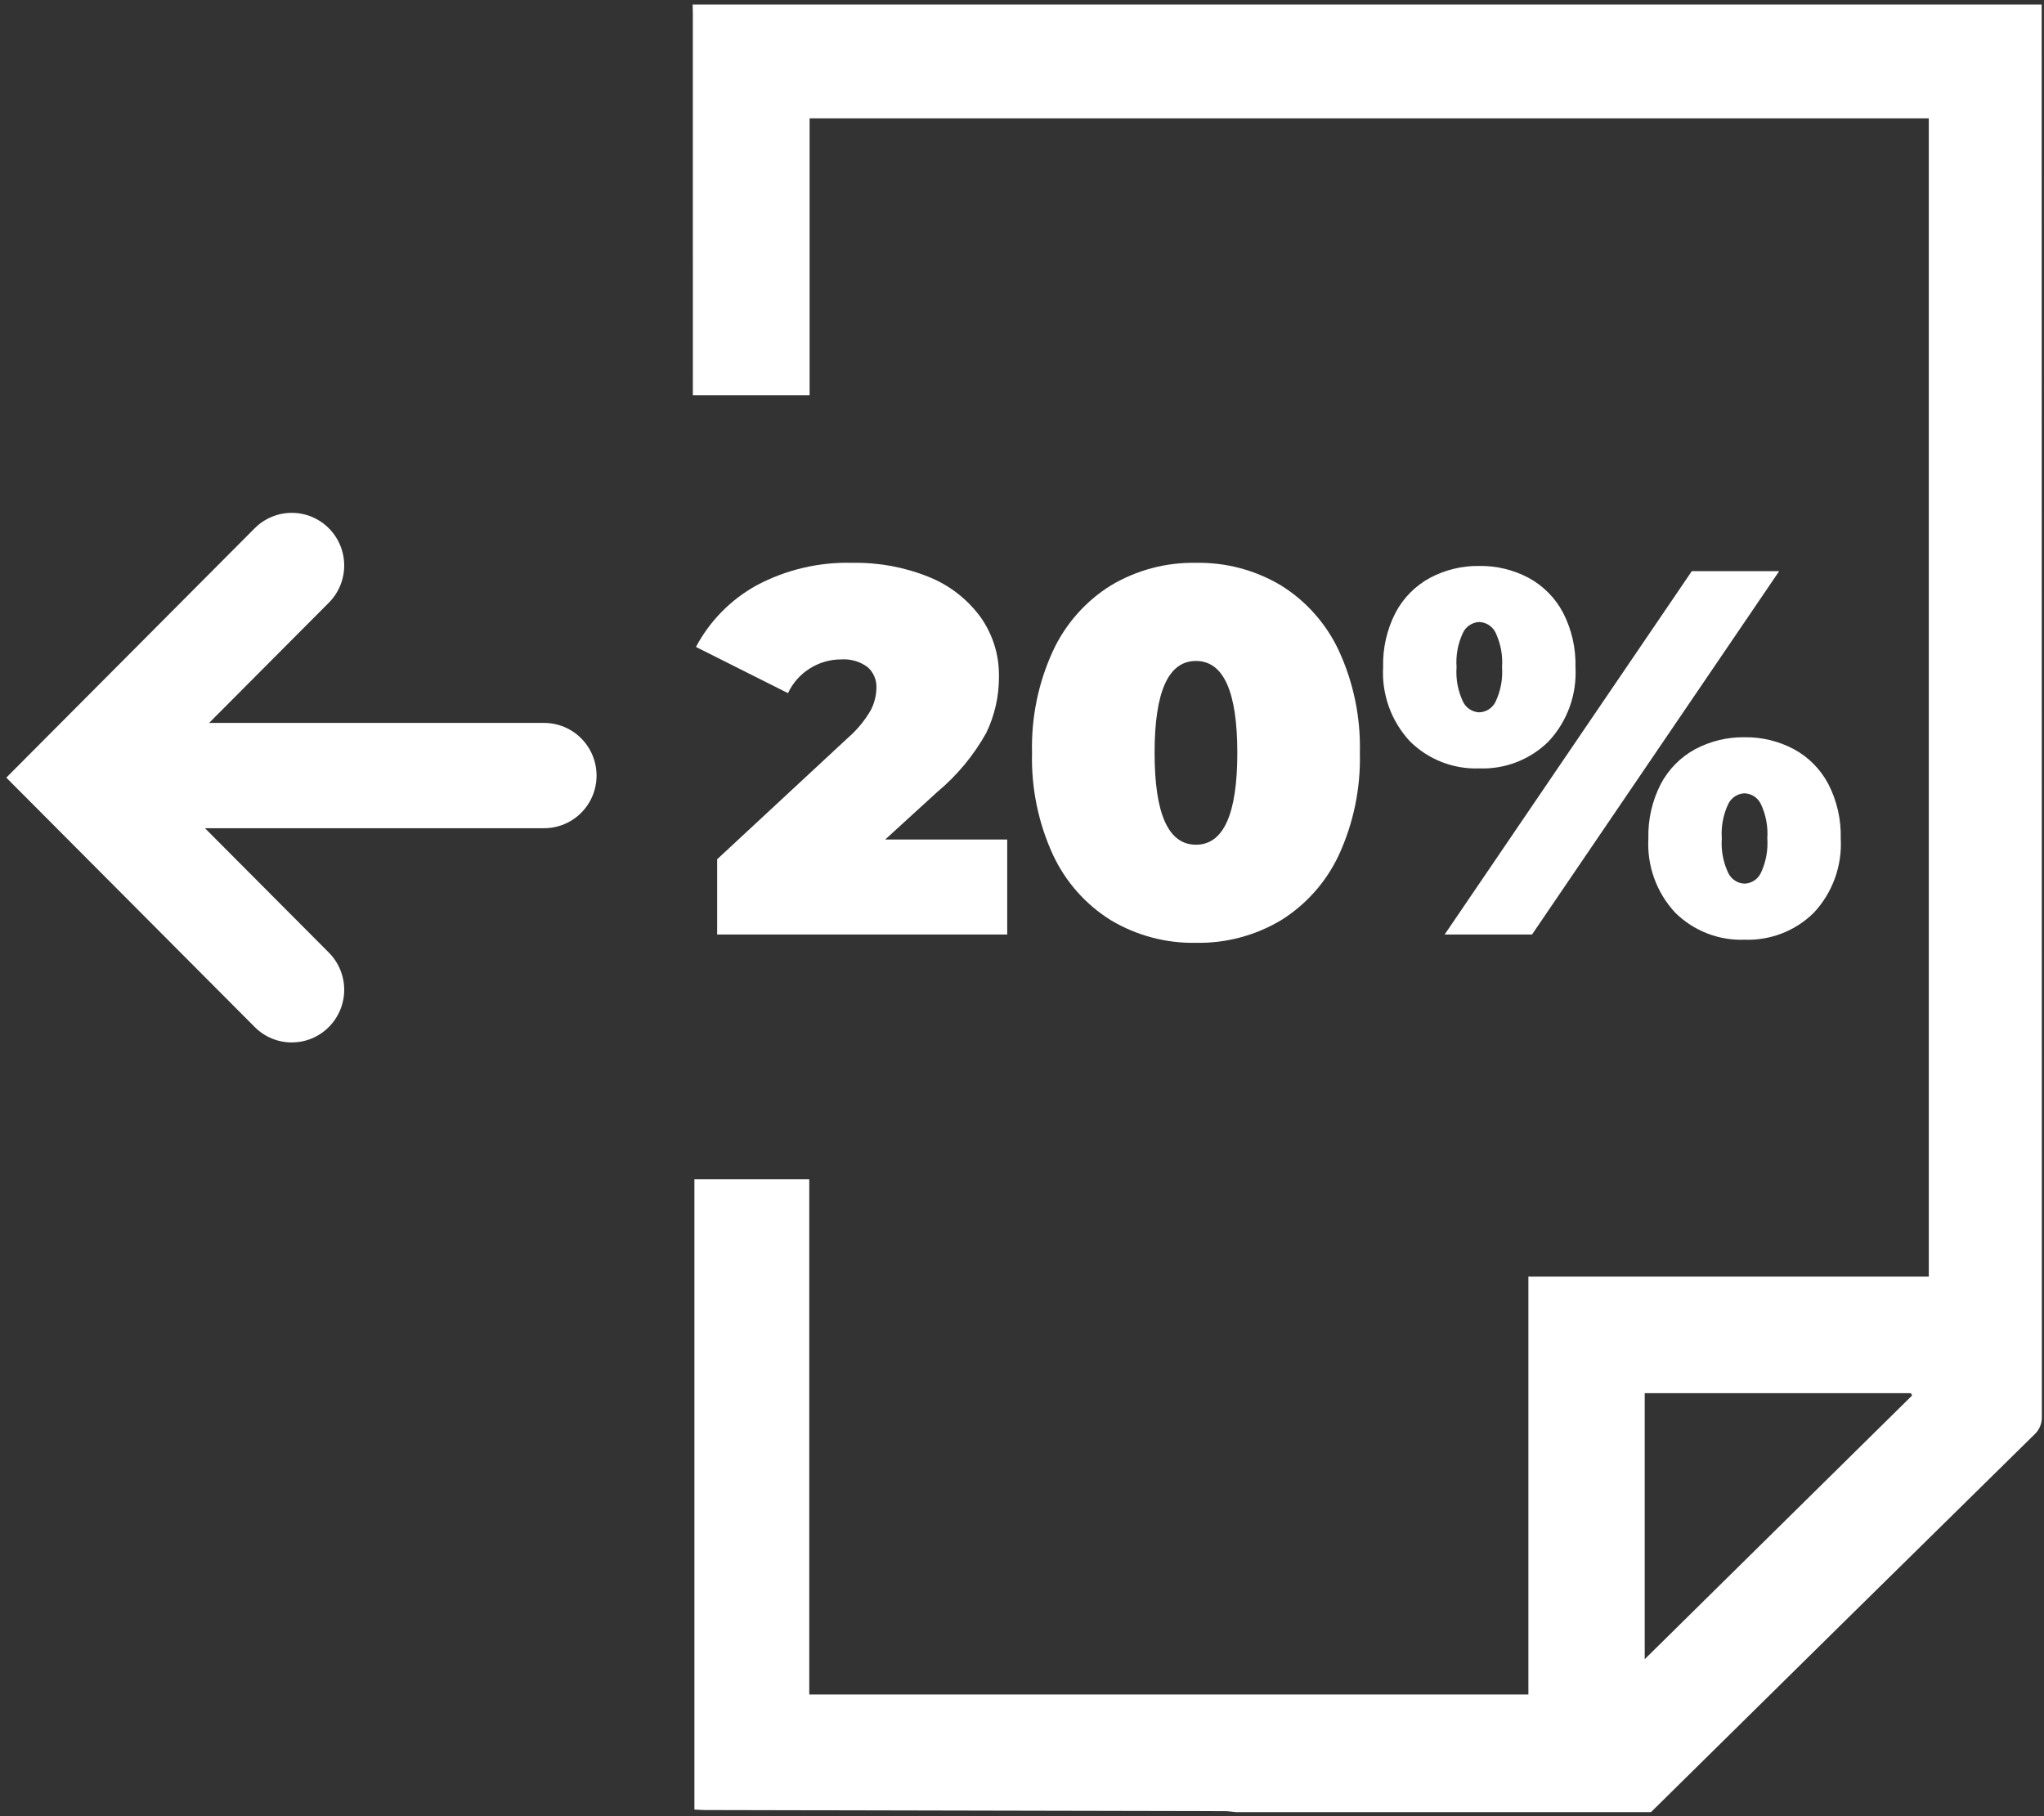
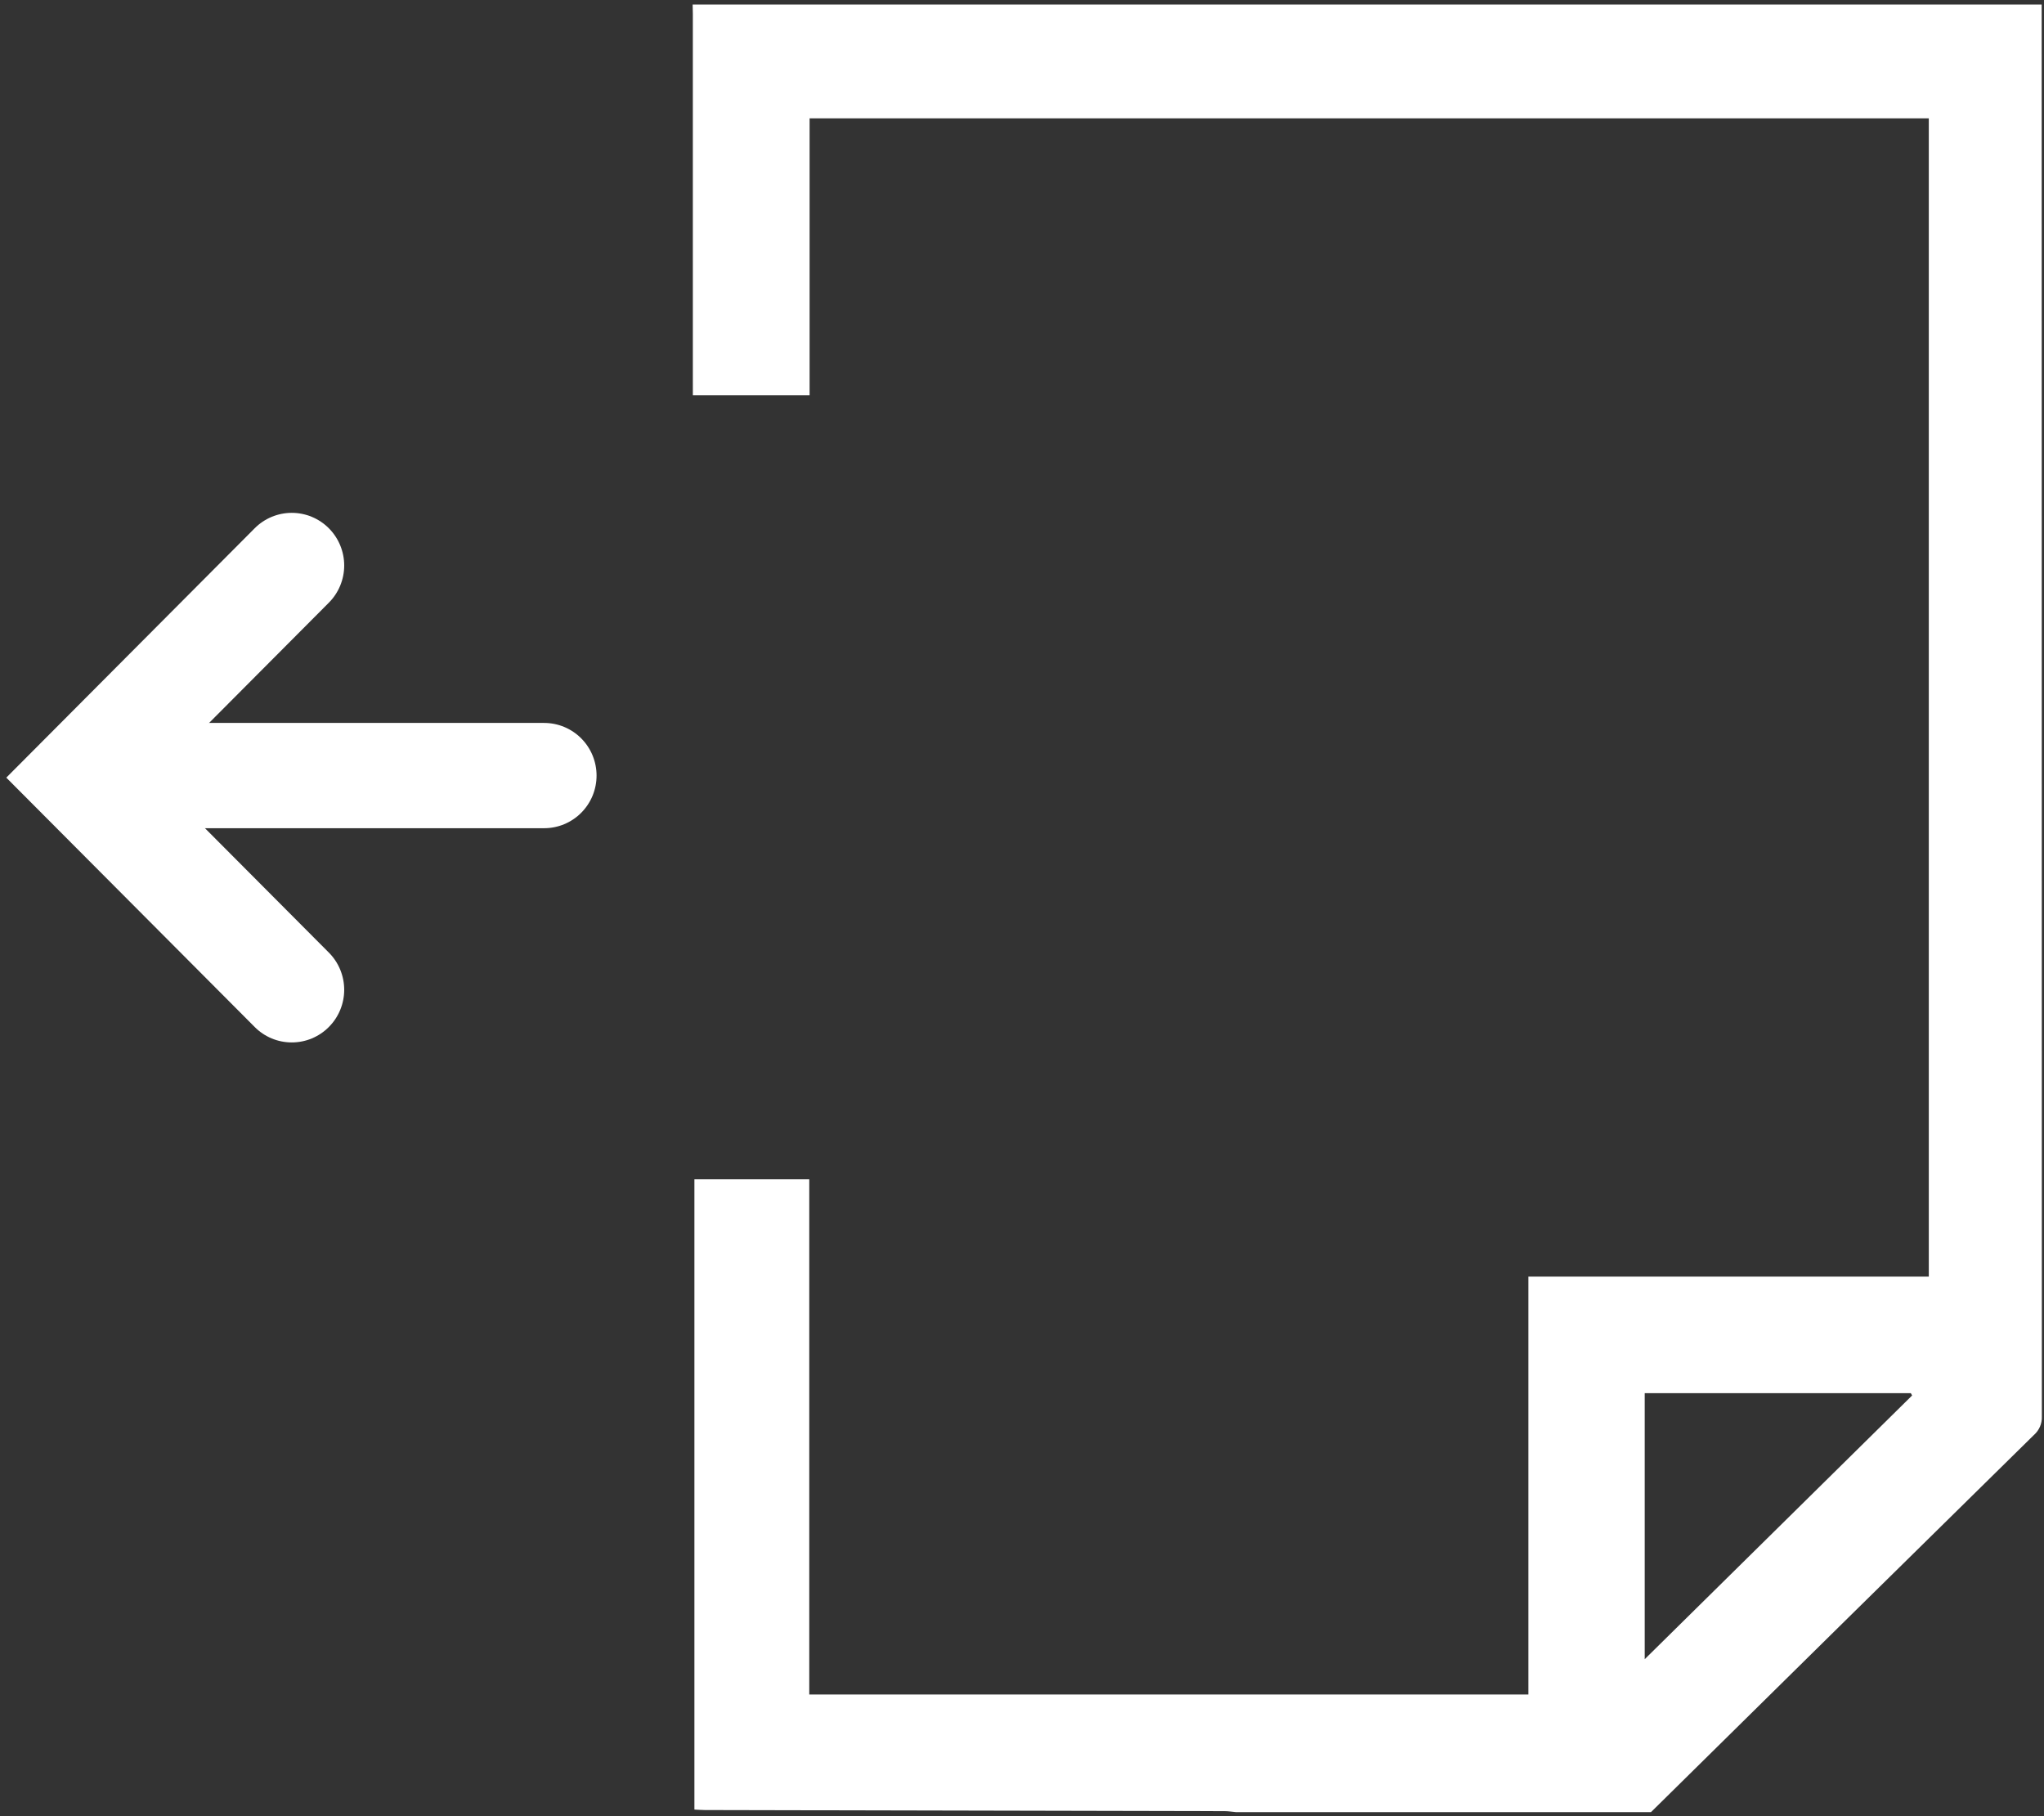
<svg xmlns="http://www.w3.org/2000/svg" width="242" height="215" viewBox="0 0 242 215" fill="none">
  <rect x="0" y="0" width="242" height="215" fill="#333333" stroke="none" />
  <path d="M146.373 214.537C145.907 214.496 145.441 214.419 144.975 214.418C124.467 214.371 103.959 214.328 83.451 214.288C83.097 214.287 82.743 214.256 82.214 214.231V139.611H95.813V200.611H180.954V151.134H228.361V14.011H95.853V46.789H82.03V45.481C82.03 30.864 82.03 16.248 82.029 1.631C82.029 1.267 82.014 0.902 82.006 0.537H241.724C241.724 56.261 241.731 111.986 241.746 167.71C241.76 168.12 241.683 168.527 241.521 168.903C241.358 169.278 241.115 169.613 240.808 169.883C225.682 184.755 210.568 199.64 195.467 214.537H146.373ZM194.726 196.43L226.385 165.208L226.234 164.936H194.726L194.726 196.43Z" fill="white" />
  <path d="M34.544 123.411C33.728 123.412 32.921 123.251 32.168 122.938C31.414 122.624 30.73 122.165 30.155 121.585L0.745 92.063L30.155 62.54C30.731 61.961 31.415 61.502 32.168 61.189C32.921 60.876 33.729 60.715 34.544 60.715C35.359 60.715 36.166 60.876 36.919 61.189C37.672 61.502 38.357 61.961 38.933 62.54C39.51 63.119 39.967 63.806 40.279 64.562C40.591 65.318 40.752 66.128 40.752 66.946C40.752 67.765 40.591 68.575 40.279 69.331C39.967 70.087 39.51 70.774 38.933 71.352L18.304 92.063L38.933 112.773C39.51 113.351 39.967 114.038 40.279 114.794C40.591 115.55 40.752 116.361 40.752 117.179C40.752 117.997 40.591 118.808 40.279 119.564C39.967 120.32 39.51 121.006 38.933 121.585C38.357 122.165 37.673 122.624 36.92 122.938C36.167 123.251 35.359 123.412 34.544 123.411Z" fill="white" />
  <path d="M64.422 98.05H11.225C10.409 98.05 9.602 97.889 8.849 97.576C8.096 97.263 7.411 96.804 6.835 96.225C6.258 95.646 5.801 94.959 5.489 94.203C5.177 93.447 5.017 92.637 5.017 91.818C5.017 91 5.177 90.19 5.489 89.434C5.801 88.677 6.258 87.99 6.835 87.412C7.411 86.833 8.096 86.374 8.849 86.061C9.602 85.748 10.409 85.587 11.225 85.587H64.422C65.238 85.587 66.045 85.748 66.798 86.061C67.551 86.374 68.236 86.833 68.812 87.412C69.388 87.99 69.846 88.677 70.158 89.434C70.469 90.19 70.63 91 70.63 91.818C70.63 92.637 70.469 93.447 70.158 94.203C69.846 94.959 69.388 95.646 68.812 96.225C68.236 96.804 67.551 97.263 66.798 97.576C66.045 97.889 65.238 98.05 64.422 98.05Z" fill="white" />
-   <path d="M119.251 99.389V110.635H84.908V101.725L100.396 87.344C101.467 86.416 102.378 85.315 103.09 84.087C103.517 83.272 103.748 82.367 103.763 81.445C103.787 80.975 103.703 80.506 103.517 80.075C103.331 79.643 103.049 79.26 102.691 78.956C101.796 78.306 100.703 77.991 99.601 78.065C98.303 78.062 97.03 78.424 95.927 79.109C94.779 79.811 93.864 80.838 93.295 82.06L82.398 76.59C84.031 73.516 86.519 70.986 89.56 69.308C93.059 67.438 96.984 66.516 100.946 66.634C104.027 66.576 107.088 67.14 109.946 68.294C112.387 69.267 114.507 70.906 116.068 73.025C117.54 75.082 118.312 77.56 118.271 80.093C118.287 82.401 117.774 84.683 116.771 86.76C115.271 89.447 113.29 91.833 110.926 93.797L104.803 99.389L119.251 99.389Z" fill="white" />
-   <path d="M131.524 108.945C128.538 107.088 126.156 104.397 124.668 101.203C122.93 97.421 122.081 93.289 122.189 89.126C122.081 84.963 122.93 80.832 124.668 77.051C126.156 73.856 128.538 71.165 131.524 69.307C134.567 67.491 138.055 66.564 141.595 66.633C145.135 66.564 148.623 67.491 151.666 69.307C154.652 71.165 157.034 73.856 158.522 77.051C160.26 80.832 161.109 84.963 161.002 89.126C161.109 93.289 160.26 97.421 158.522 101.203C157.034 104.397 154.652 107.087 151.666 108.945C148.623 110.762 145.135 111.688 141.595 111.619C138.055 111.688 134.567 110.762 131.524 108.945ZM146.492 89.126C146.492 81.874 144.86 78.249 141.595 78.249C138.33 78.249 136.698 81.874 136.698 89.126C136.698 96.378 138.33 100.004 141.595 100.004C144.86 100.004 146.493 96.378 146.492 89.126Z" fill="white" />
-   <path d="M166.938 87.774C165.843 86.602 164.996 85.218 164.449 83.708C163.902 82.197 163.666 80.591 163.755 78.986C163.695 76.745 164.201 74.525 165.225 72.533C166.148 70.788 167.564 69.355 169.295 68.415C171.094 67.458 173.105 66.972 175.141 67.002C177.178 66.972 179.189 67.458 180.988 68.415C182.719 69.356 184.135 70.788 185.059 72.533C186.083 74.525 186.589 76.745 186.529 78.986C186.618 80.591 186.382 82.197 185.835 83.708C185.287 85.218 184.44 86.602 183.345 87.774C182.267 88.84 180.983 89.673 179.572 90.223C178.161 90.772 176.654 91.027 175.141 90.97C173.629 91.027 172.122 90.772 170.711 90.223C169.3 89.673 168.016 88.84 166.938 87.774ZM200.302 67.617H210.648L181.386 110.635H171.04L200.302 67.617ZM177.07 83.073C177.671 81.8 177.935 80.392 177.835 78.986C177.935 77.58 177.671 76.173 177.07 74.899C176.892 74.533 176.619 74.223 176.279 74.001C175.94 73.779 175.546 73.654 175.141 73.639C174.736 73.654 174.343 73.779 174.004 74.001C173.664 74.223 173.391 74.533 173.214 74.899C172.612 76.172 172.348 77.58 172.449 78.986C172.348 80.392 172.611 81.8 173.214 83.073C173.391 83.439 173.664 83.75 174.004 83.972C174.343 84.194 174.736 84.319 175.141 84.333C175.546 84.318 175.94 84.193 176.28 83.971C176.619 83.749 176.893 83.439 177.07 83.073ZM198.343 108.054C197.248 106.882 196.401 105.498 195.854 103.988C195.306 102.477 195.071 100.871 195.16 99.266C195.1 97.025 195.606 94.806 196.63 92.814C197.552 91.069 198.968 89.636 200.7 88.696C202.499 87.738 204.51 87.252 206.546 87.282C208.583 87.252 210.594 87.738 212.393 88.696C214.125 89.636 215.541 91.068 216.464 92.814C217.489 94.806 217.994 97.025 217.934 99.266C218.023 100.871 217.787 102.477 217.24 103.988C216.693 105.498 215.846 106.882 214.75 108.054C213.672 109.12 212.388 109.953 210.977 110.503C209.566 111.052 208.059 111.307 206.546 111.25C205.034 111.307 203.527 111.052 202.116 110.503C200.705 109.953 199.421 109.12 198.343 108.054ZM208.475 103.353C209.076 102.08 209.34 100.672 209.241 99.266C209.34 97.86 209.076 96.453 208.475 95.179C208.298 94.813 208.024 94.503 207.684 94.281C207.345 94.059 206.951 93.934 206.546 93.919C206.142 93.934 205.748 94.059 205.409 94.281C205.069 94.503 204.796 94.813 204.619 95.179C204.017 96.452 203.753 97.86 203.854 99.266C203.753 100.672 204.016 102.08 204.619 103.353C204.796 103.719 205.069 104.03 205.408 104.252C205.748 104.474 206.141 104.599 206.546 104.613C206.951 104.598 207.345 104.473 207.685 104.251C208.024 104.029 208.298 103.719 208.475 103.353Z" fill="white" />
</svg>